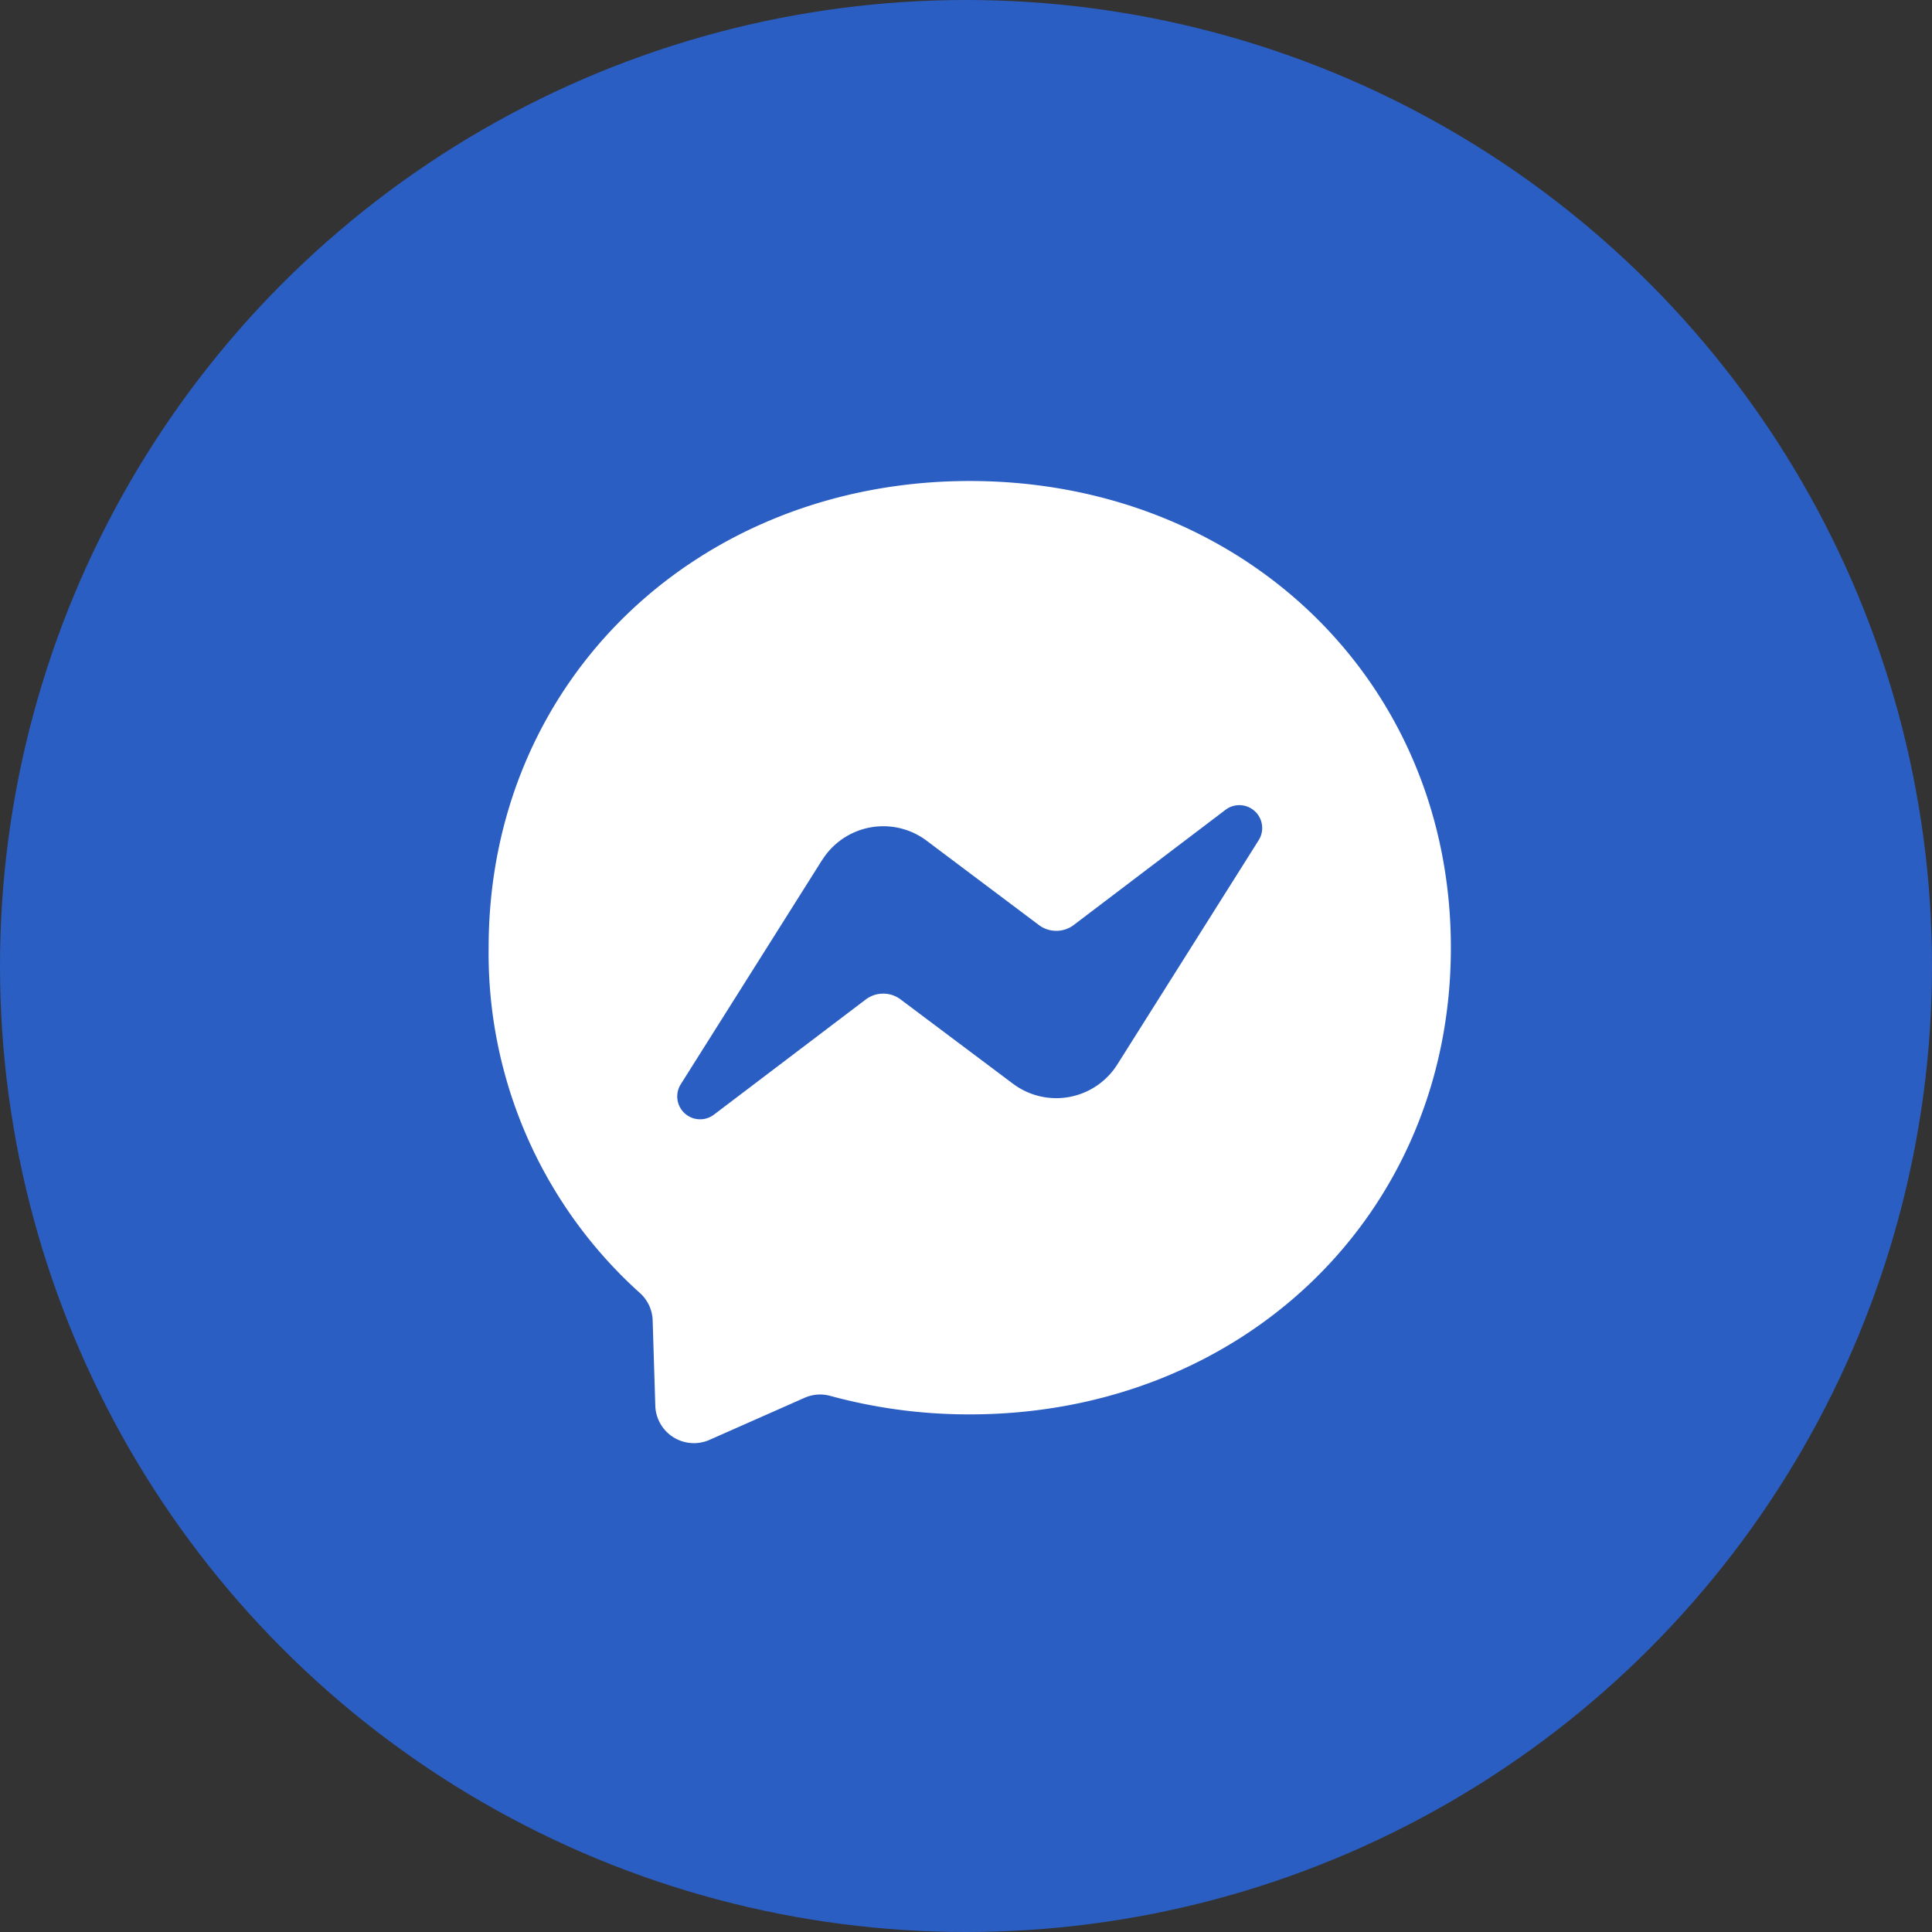
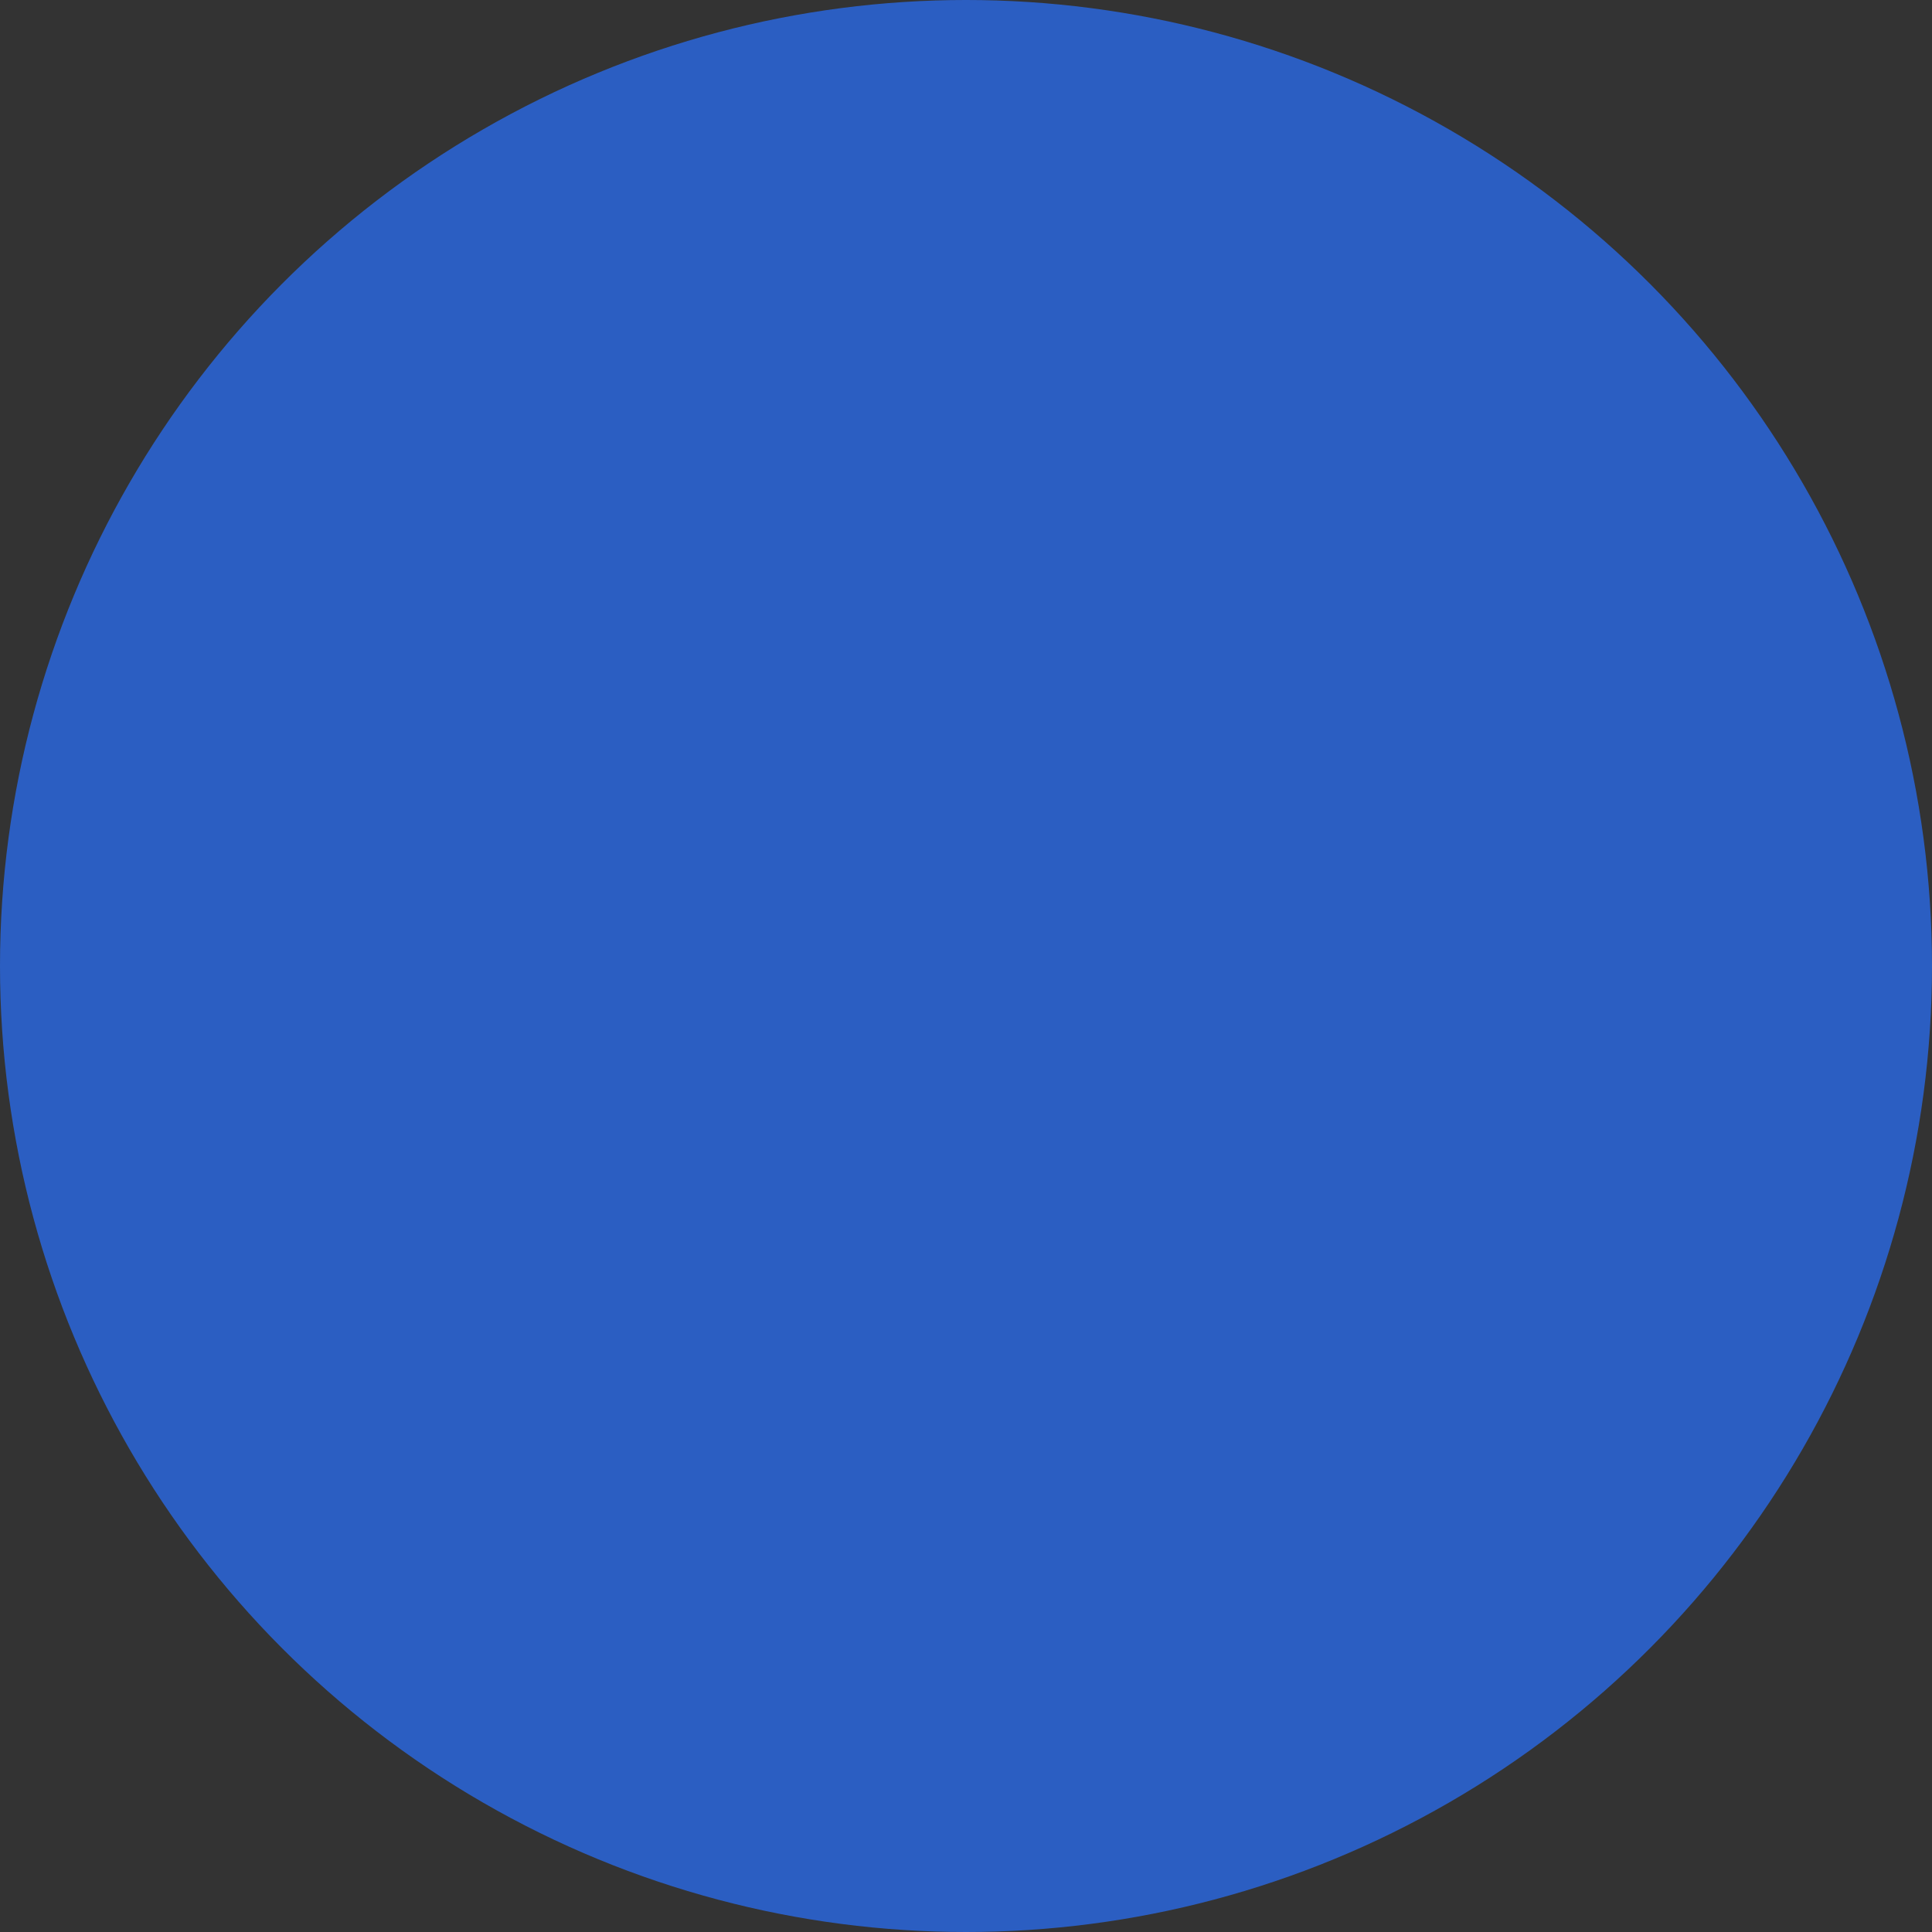
<svg xmlns="http://www.w3.org/2000/svg" width="60" height="60" viewBox="0 0 60 60">
  <rect x="0" y="0" width="60" height="60" fill="#333333" stroke="none" />
  <g id="instagram" transform="translate(0.233 -0.004)">
    <circle id="Ellipse_10" data-name="Ellipse 10" cx="30" cy="30" r="30" transform="translate(-0.233 0.004)" fill="rgba(40,113,255,0.7)" />
    <g id="messenger" transform="translate(14.942 14.942)">
      <g id="Group_42" data-name="Group 42">
-         <path id="Path_16" data-name="Path 16" d="M0,14.493C0,6.165,6.524,0,14.942,0S29.883,6.165,29.883,14.493,23.359,28.987,14.942,28.987a16.344,16.344,0,0,1-4.326-.573,1.193,1.193,0,0,0-.8.056L6.853,29.781a1.2,1.2,0,0,1-1.677-1.057l-.082-2.658a1.193,1.193,0,0,0-.4-.852A14.182,14.182,0,0,1,0,14.493Zm10.358-2.725L5.969,18.731A.71.71,0,0,0,7,19.676L11.714,16.1a.9.9,0,0,1,1.08,0l3.491,2.619a2.241,2.241,0,0,0,3.24-.6l4.389-6.963a.71.71,0,0,0-1.029-.945l-4.716,3.579a.9.9,0,0,1-1.08,0L13.6,11.169a2.241,2.241,0,0,0-3.24.6Z" fill="#fff" />
-       </g>
+         </g>
    </g>
  </g>
</svg>